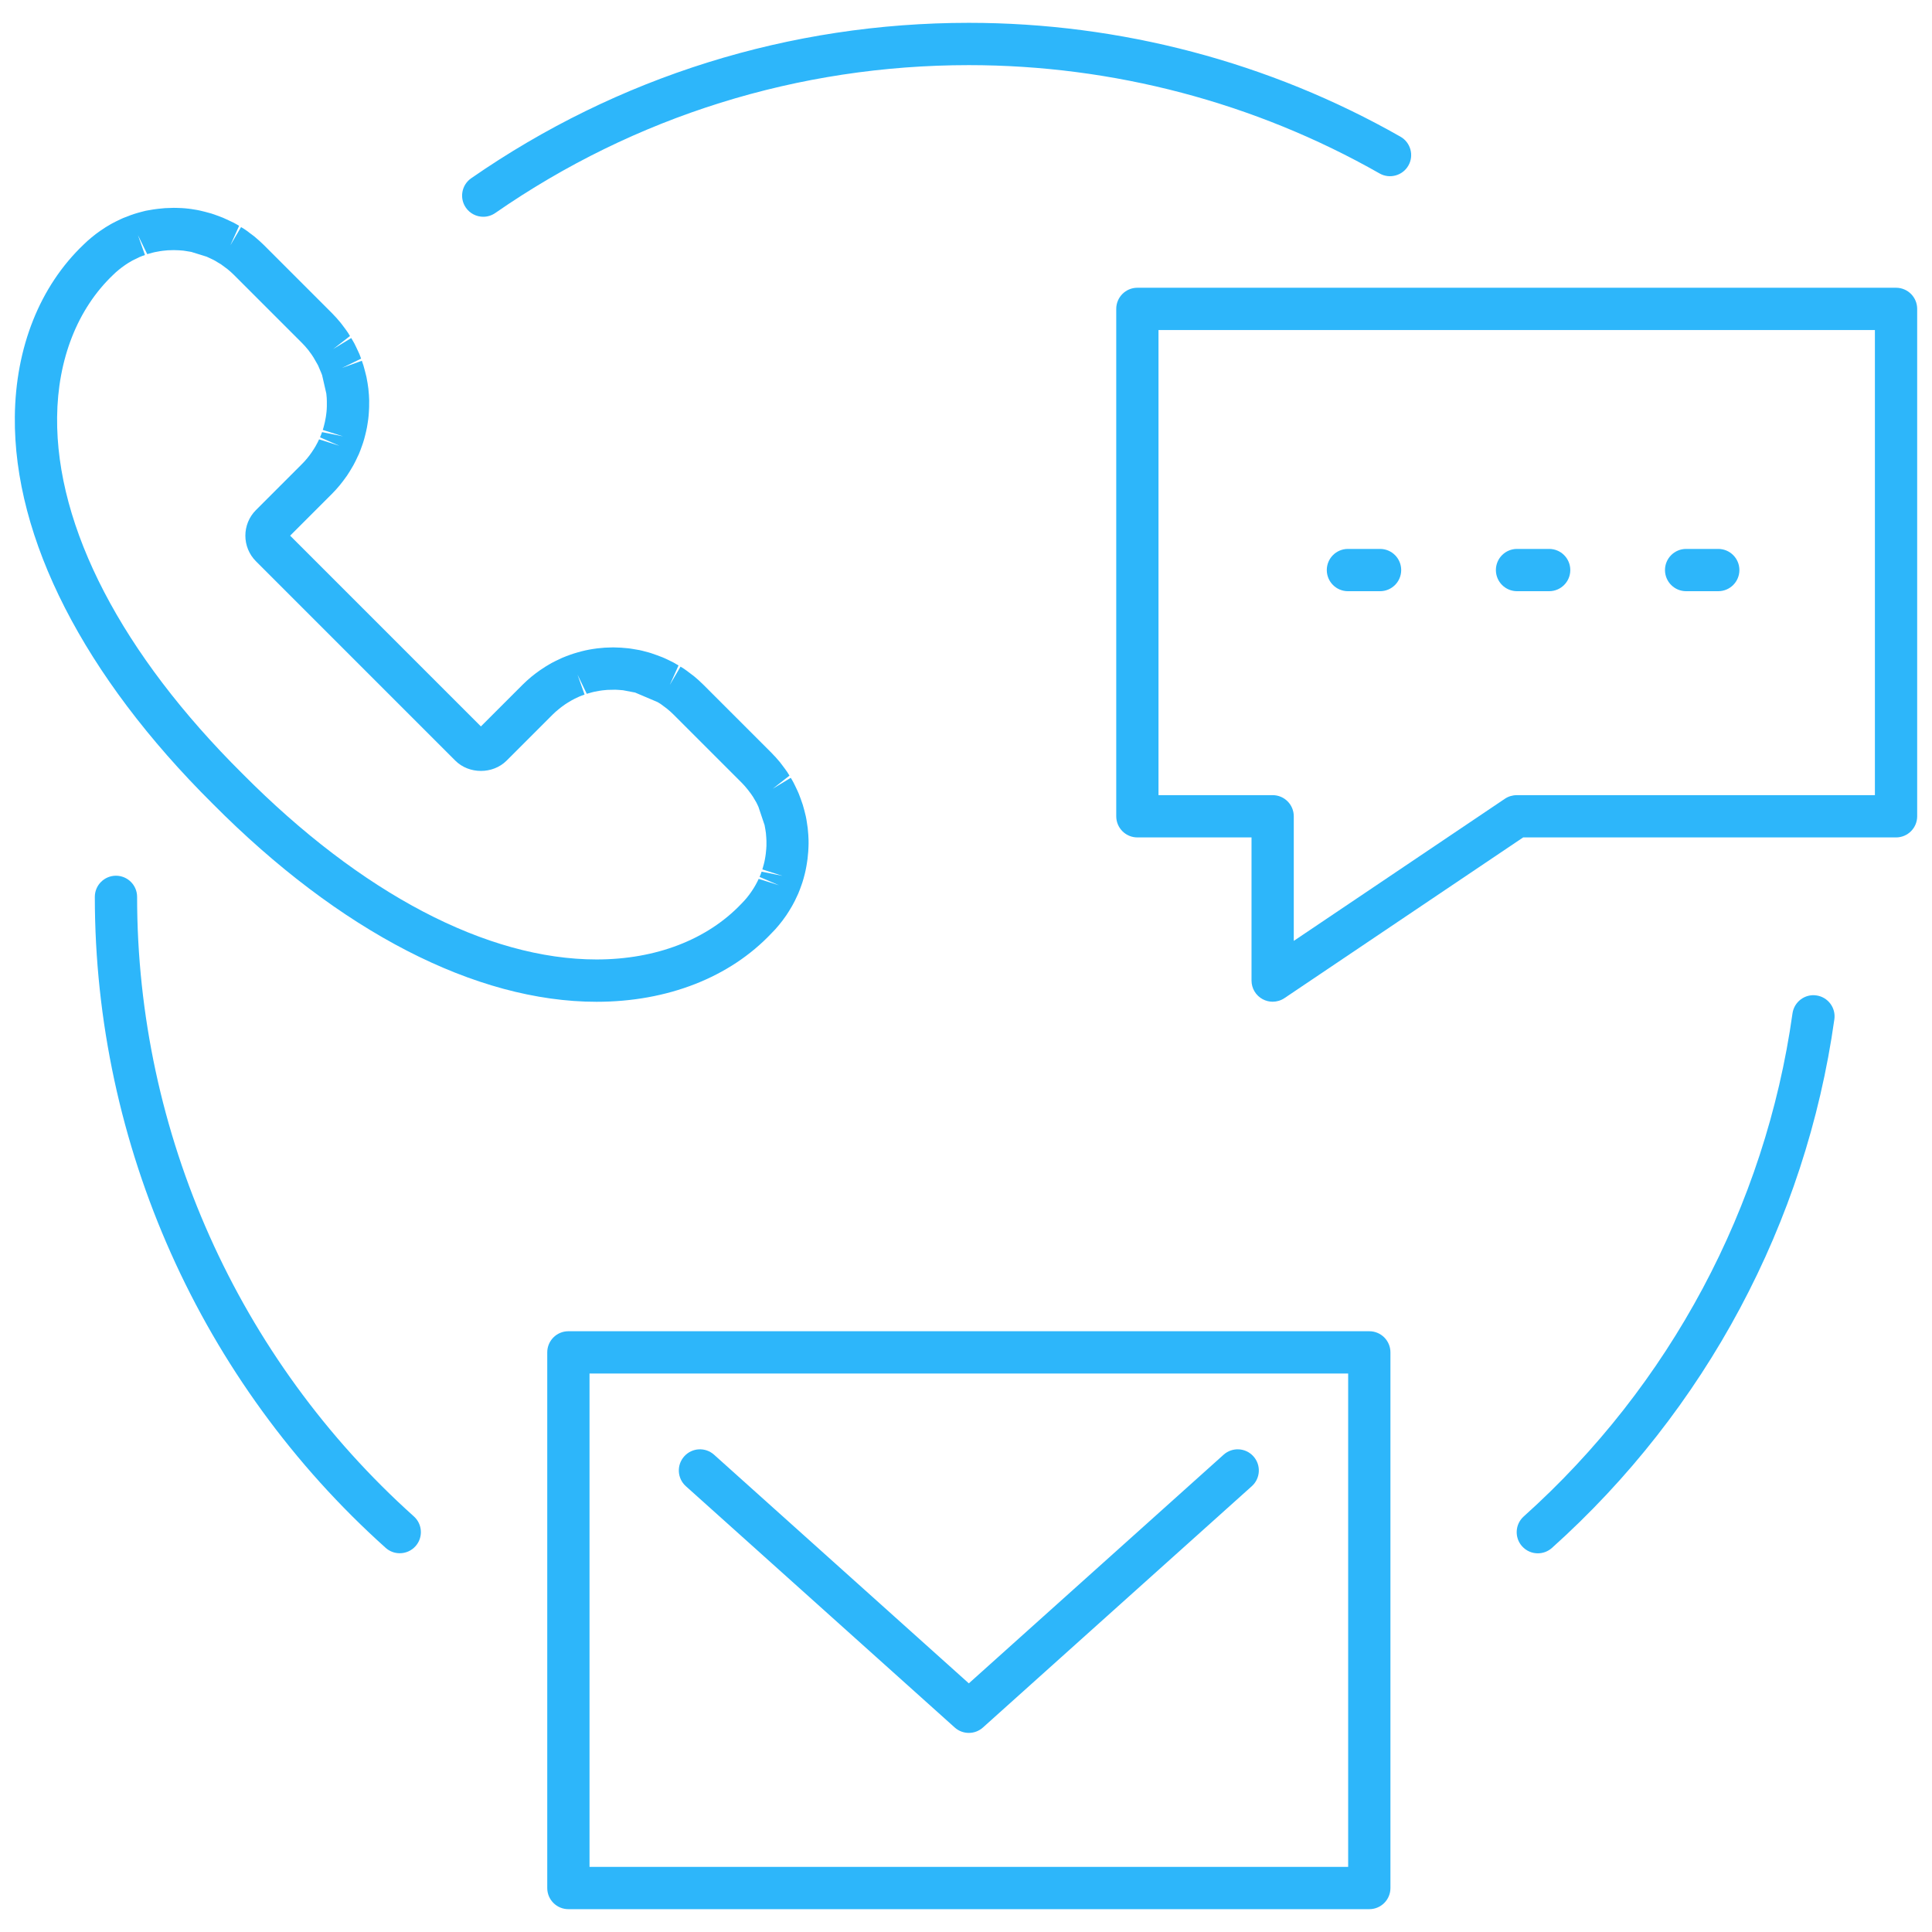
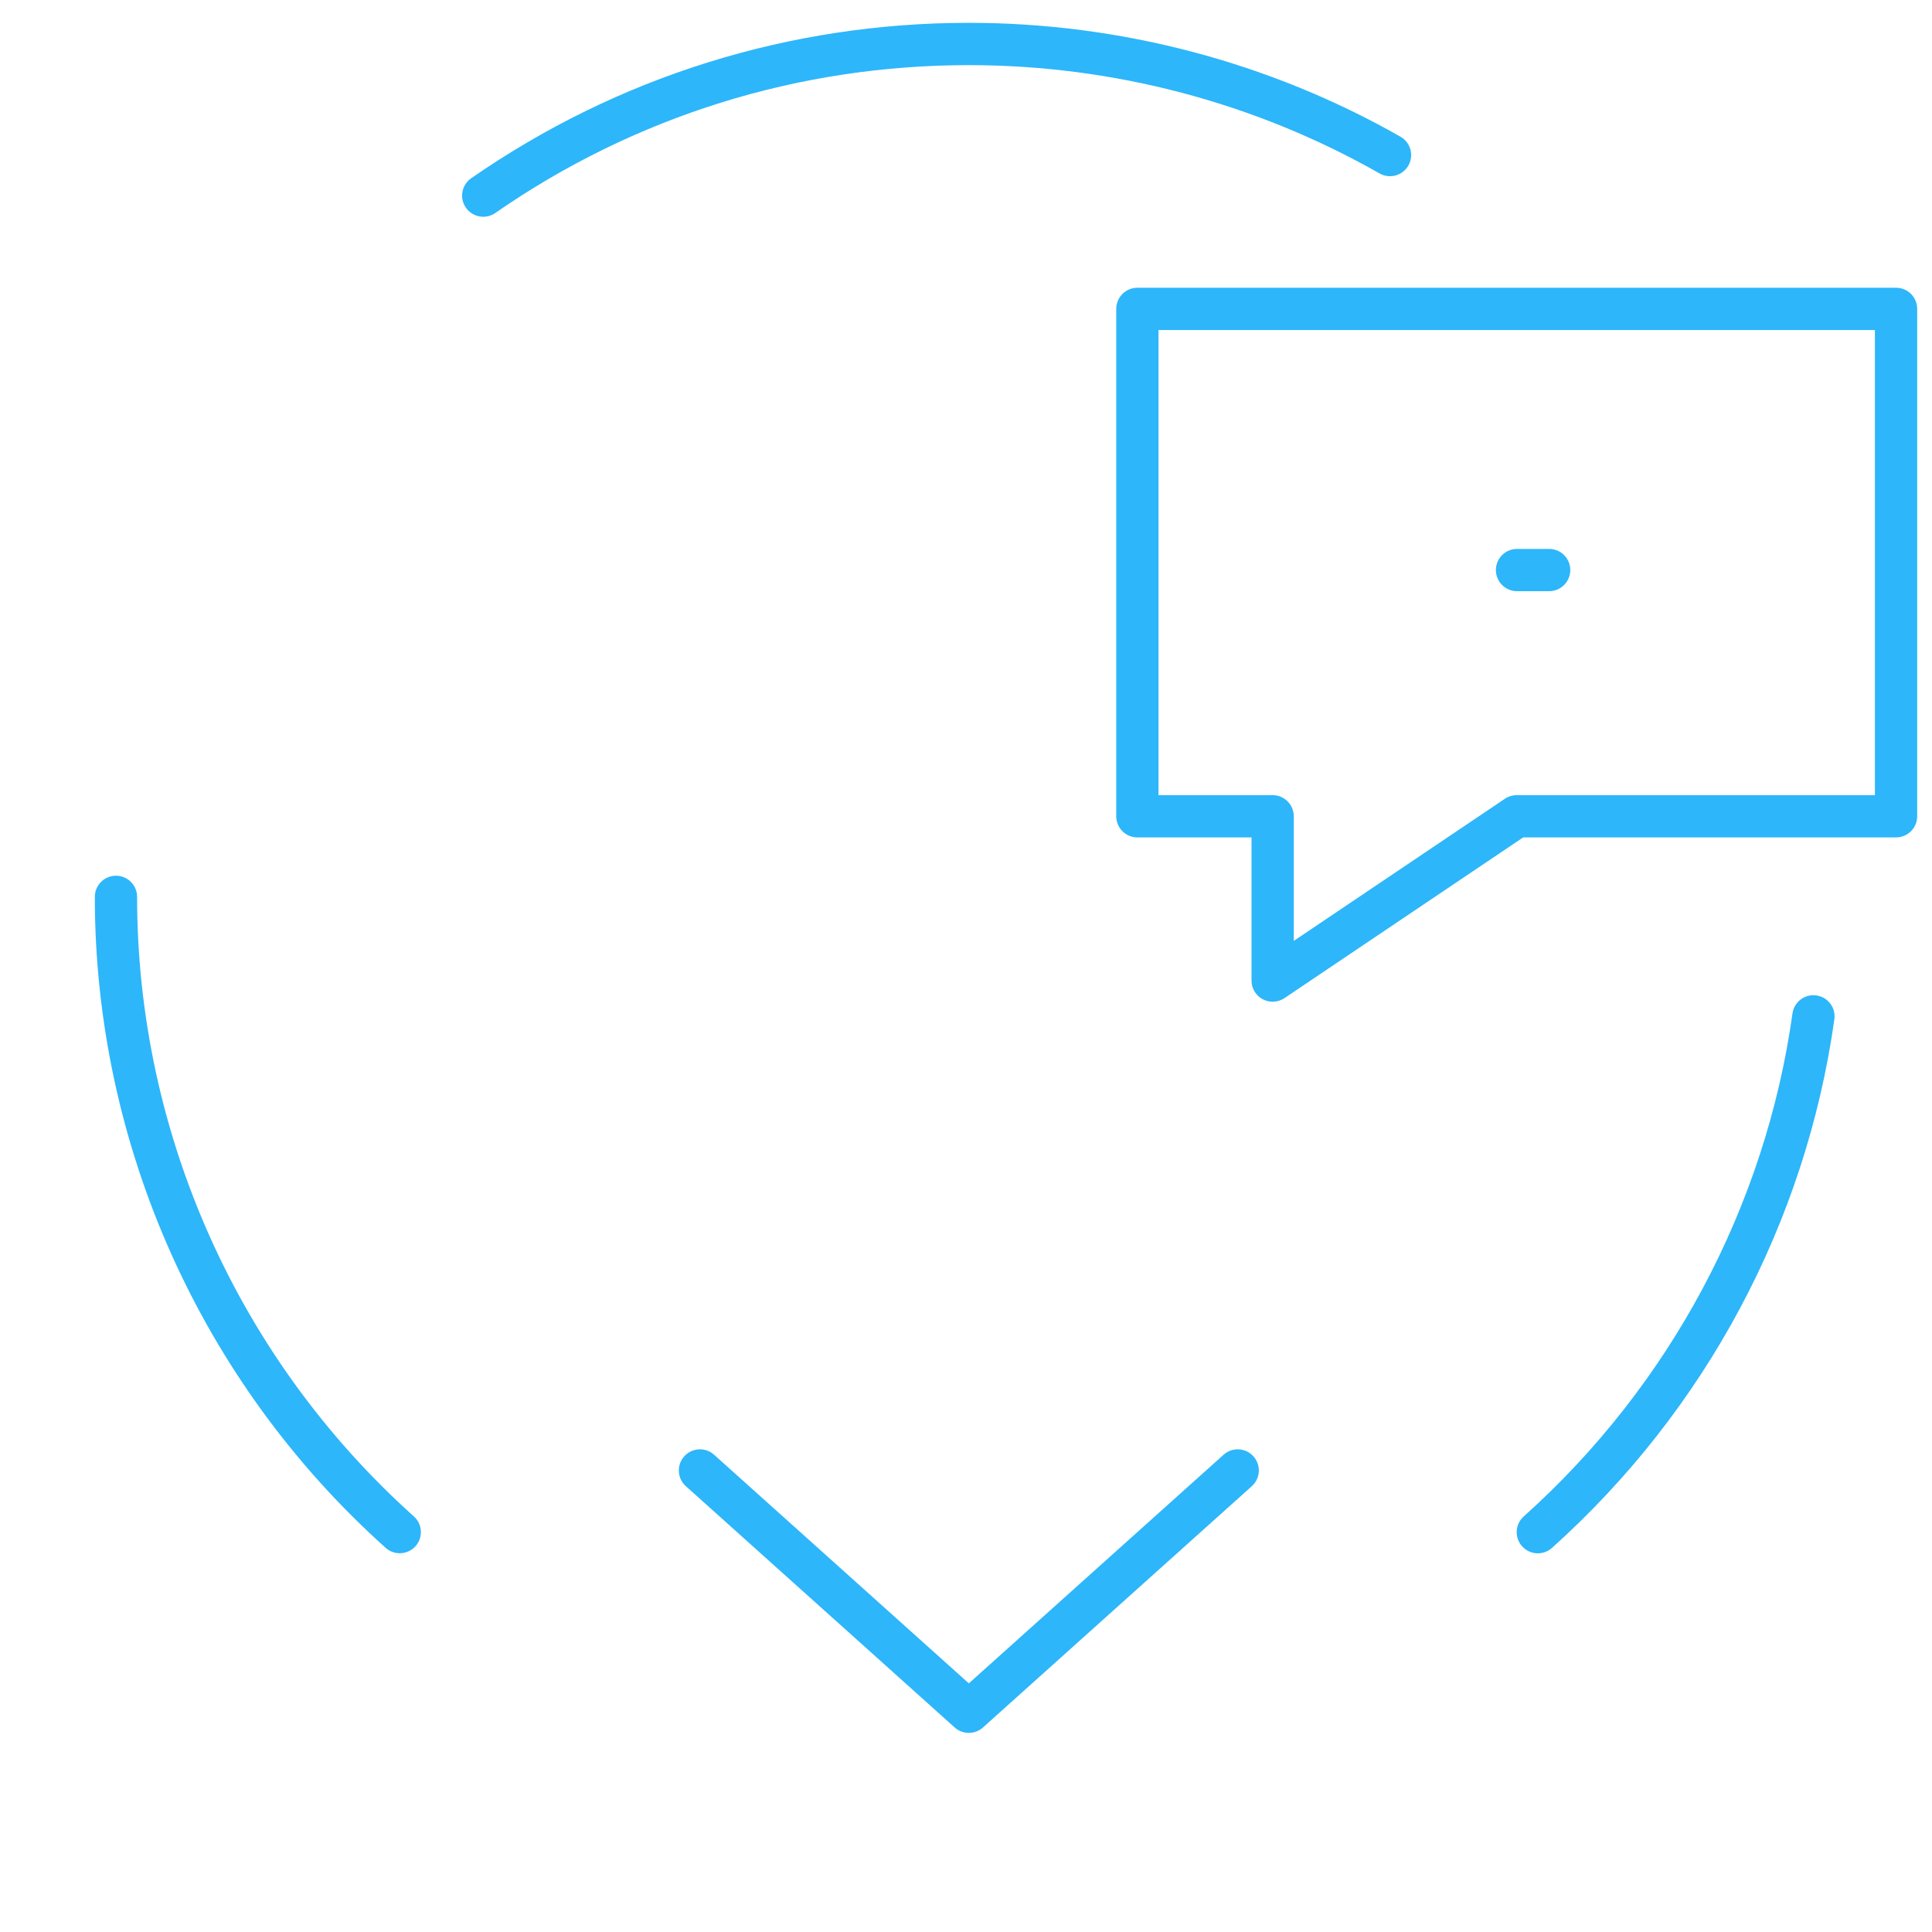
<svg xmlns="http://www.w3.org/2000/svg" version="1.1" width="256" height="256" viewBox="0 0 256 256" xml:space="preserve">
  <desc>Created with Fabric.js 1.7.22</desc>
  <defs>
</defs>
  <g transform="translate(128 128) scale(0.72 0.72)" style="">
    <g style="stroke: none; stroke-width: 0; stroke-dasharray: none; stroke-linecap: butt; stroke-linejoin: miter; stroke-miterlimit: 10; fill: none; fill-rule: nonzero; opacity: 1;" transform="translate(-175.05 -175.05) scale(3.89 3.89)">
      <path d="M 59.508 46.69 c -0.161 0 -0.322 -0.039 -0.47 -0.118 c -0.326 -0.173 -0.53 -0.513 -0.53 -0.882 v -6.773 h -5.4 c -0.553 0 -1 -0.448 -1 -1 V 13.912 c 0 -0.552 0.447 -1 1 -1 H 89 c 0.553 0 1 0.448 1 1 v 24.005 c 0 0.552 -0.447 1 -1 1 H 71.359 L 60.066 46.52 C 59.898 46.633 59.703 46.689 59.508 46.69 z M 54.107 36.917 h 5.4 c 0.553 0 1 0.448 1 1 v 5.895 l 9.987 -6.724 c 0.165 -0.111 0.359 -0.17 0.559 -0.17 H 88 V 14.912 H 54.107 V 36.917 z" style="stroke: none; stroke-width: 1; stroke-dasharray: none; stroke-linecap: butt; stroke-linejoin: miter; stroke-miterlimit: 10; fill: rgb(45,182,250); fill-rule: nonzero; opacity: 1;" transform=" matrix(1 0 0 1 0 0) " stroke-linecap="round" />
-       <path d="M 64.08 89.621 H 26.189 c -0.552 0 -1 -0.447 -1 -1 V 63.279 c 0 -0.553 0.448 -1 1 -1 H 64.08 c 0.553 0 1 0.447 1 1 v 25.342 C 65.08 89.174 64.633 89.621 64.08 89.621 z M 27.189 87.621 H 63.08 V 64.279 H 27.189 V 87.621 z" style="stroke: none; stroke-width: 1; stroke-dasharray: none; stroke-linecap: butt; stroke-linejoin: miter; stroke-miterlimit: 10; fill: rgb(45,182,250); fill-rule: nonzero; opacity: 1;" transform=" matrix(1 0 0 1 0 0) " stroke-linecap="round" />
      <path d="M 45.134 81.282 c -0.239 0 -0.478 -0.085 -0.668 -0.256 L 31.746 69.61 c -0.411 -0.369 -0.445 -1.001 -0.076 -1.412 c 0.367 -0.41 1 -0.447 1.412 -0.076 l 12.052 10.816 l 12.052 -10.816 c 0.41 -0.369 1.043 -0.336 1.412 0.076 c 0.369 0.411 0.335 1.043 -0.076 1.412 l -12.72 11.416 C 45.612 81.197 45.373 81.282 45.134 81.282 z" style="stroke: none; stroke-width: 1; stroke-dasharray: none; stroke-linecap: butt; stroke-linejoin: miter; stroke-miterlimit: 10; fill: rgb(45,182,250); fill-rule: nonzero; opacity: 1;" transform=" matrix(1 0 0 1 0 0) " stroke-linecap="round" />
-       <path d="M 9.125 15.969 c -2.041 0 -4.343 -1.188 -6.484 -3.345 c -2.176 -2.16 -3.364 -4.482 -3.342 -6.537 c 0.012 -1.174 0.425 -2.206 1.161 -2.907 c 0.039 -0.039 0.087 -0.082 0.136 -0.122 c 0.047 -0.04 0.096 -0.076 0.146 -0.111 c 0.067 -0.047 0.114 -0.075 0.162 -0.103 c 0.002 -0.001 0.033 -0.02 0.035 -0.02 c 0.046 -0.025 0.092 -0.047 0.138 -0.069 l 0.05 -0.023 c 0.043 -0.018 0.087 -0.035 0.132 -0.051 l 0.056 -0.019 c 0.043 -0.014 0.088 -0.026 0.133 -0.038 l 0.063 -0.016 C 1.556 2.6 1.597 2.593 1.639 2.586 l 0.074 -0.01 c 0.04 -0.005 0.081 -0.009 0.122 -0.012 l 0.148 -0.005 l 0.05 0.001 C 2.061 2.56 2.09 2.561 2.119 2.563 c 0.038 0.003 0.075 0.005 0.112 0.01 c 0.031 0.003 0.06 0.008 0.09 0.013 C 2.355 2.591 2.39 2.597 2.426 2.605 l 0.086 0.021 c 0.053 0.014 0.081 0.021 0.11 0.03 c 0.031 0.01 0.06 0.02 0.089 0.031 c 0.051 0.018 0.077 0.028 0.103 0.039 c 0.031 0.013 0.063 0.028 0.094 0.043 C 2.953 2.789 2.975 2.8 2.997 2.811 c 0.031 0.016 0.06 0.034 0.09 0.052 L 2.939 3.192 L 3.12 2.884 l 0.054 0.033 C 3.21 2.94 3.242 2.964 3.273 2.989 C 3.276 2.991 3.341 3.04 3.344 3.042 c 0.056 0.047 0.109 0.094 0.16 0.144 l 1.151 1.151 C 4.707 4.389 4.755 4.443 4.8 4.498 C 4.81 4.51 4.822 4.526 4.834 4.542 c 0.042 0.056 0.068 0.09 0.091 0.125 c 0.011 0.016 0.023 0.037 0.035 0.057 l -0.284 0.22 l 0.305 -0.186 c 0.018 0.029 0.035 0.058 0.051 0.088 c 0.011 0.021 0.023 0.046 0.035 0.071 c 0.026 0.055 0.04 0.084 0.053 0.114 c 0.01 0.025 0.019 0.05 0.028 0.075 L 4.825 5.263 L 5.16 5.142 c 0.01 0.026 0.019 0.053 0.027 0.079 c 0.009 0.029 0.017 0.06 0.025 0.091 C 5.225 5.36 5.232 5.388 5.238 5.416 c 0.007 0.035 0.013 0.07 0.019 0.105 c 0.005 0.031 0.009 0.06 0.013 0.09 c 0.004 0.038 0.007 0.076 0.01 0.113 c 0.002 0.028 0.003 0.057 0.004 0.086 C 5.284 5.85 5.284 5.889 5.283 5.928 L 5.279 6.006 C 5.277 6.048 5.273 6.089 5.268 6.13 L 5.257 6.204 C 5.251 6.246 5.243 6.288 5.233 6.331 L 5.217 6.398 c -0.01 0.041 -0.022 0.085 -0.036 0.128 C 5.18 6.53 5.167 6.567 5.165 6.572 c -0.02 0.058 -0.037 0.103 -0.056 0.148 C 5.107 6.723 5.094 6.752 5.092 6.755 C 5.066 6.812 5.044 6.858 5.019 6.903 C 5.017 6.908 5.004 6.93 5.001 6.934 c -0.031 0.053 -0.059 0.1 -0.09 0.146 C 4.859 7.153 4.823 7.201 4.784 7.248 C 4.744 7.296 4.701 7.344 4.655 7.39 L 3.949 8.096 l 3.222 3.222 l 0.707 -0.707 c 0.046 -0.046 0.094 -0.088 0.142 -0.129 c 0.047 -0.039 0.096 -0.075 0.145 -0.11 c 0.067 -0.047 0.115 -0.076 0.162 -0.103 c 0.002 -0.001 0.035 -0.021 0.038 -0.022 c 0.044 -0.024 0.09 -0.046 0.136 -0.067 l 0.044 -0.021 c 0.048 -0.02 0.093 -0.037 0.138 -0.053 l 0.056 -0.019 c 0.044 -0.014 0.089 -0.026 0.133 -0.038 l 0.067 -0.016 c 0.039 -0.009 0.082 -0.016 0.124 -0.023 L 9.134 10 c 0.044 -0.005 0.085 -0.009 0.126 -0.012 l 0.148 -0.005 L 9.54 9.988 c 0.041 0.003 0.078 0.006 0.115 0.01 c 0.031 0.003 0.06 0.008 0.09 0.013 c 0.035 0.005 0.07 0.011 0.105 0.018 c 0.034 0.007 0.063 0.015 0.093 0.023 c 0.041 0.01 0.073 0.019 0.104 0.029 c 0.031 0.01 0.062 0.021 0.094 0.033 c 0.045 0.016 0.07 0.025 0.096 0.036 c 0.032 0.013 0.063 0.028 0.095 0.043 c 0.043 0.02 0.067 0.032 0.089 0.044 c 0.03 0.016 0.059 0.033 0.088 0.051 l -0.147 0.328 l 0.181 -0.308 l 0.056 0.035 c 0.034 0.023 0.068 0.048 0.101 0.074 c 0.003 0.003 0.066 0.05 0.069 0.052 c 0.054 0.045 0.107 0.092 0.158 0.143 l 1.151 1.151 c 0.051 0.051 0.099 0.105 0.144 0.159 c 0.012 0.015 0.024 0.031 0.035 0.046 c 0.042 0.055 0.067 0.089 0.09 0.123 c 0.012 0.017 0.024 0.037 0.036 0.058 l -0.283 0.222 l 0.305 -0.185 c 0.017 0.028 0.033 0.055 0.048 0.084 c 0.011 0.021 0.022 0.043 0.032 0.065 c 0.028 0.059 0.043 0.089 0.055 0.12 c 0.011 0.026 0.021 0.053 0.03 0.079 c 0.019 0.051 0.029 0.08 0.038 0.109 c 0.01 0.033 0.018 0.065 0.027 0.097 c 0.009 0.037 0.017 0.067 0.024 0.097 c 0.008 0.038 0.014 0.074 0.019 0.11 l 0.013 0.089 c 0.004 0.038 0.007 0.076 0.01 0.114 c 0.002 0.027 0.003 0.056 0.004 0.085 c 0.001 0.039 0.001 0.078 -0.001 0.118 l -0.004 0.078 c -0.003 0.042 -0.007 0.083 -0.012 0.124 l -0.011 0.075 c -0.006 0.04 -0.014 0.082 -0.023 0.125 l -0.013 0.056 c -0.014 0.055 -0.026 0.099 -0.04 0.142 c -0.001 0.003 -0.013 0.038 -0.014 0.041 c -0.021 0.06 -0.038 0.105 -0.057 0.15 c -0.002 0.004 -0.014 0.03 -0.016 0.034 c -0.027 0.06 -0.05 0.106 -0.075 0.151 c -0.002 0.004 -0.016 0.028 -0.018 0.032 c -0.031 0.053 -0.059 0.099 -0.09 0.145 c -0.051 0.073 -0.087 0.121 -0.126 0.167 c -0.04 0.049 -0.083 0.097 -0.129 0.142 C 11.374 15.557 10.322 15.969 9.125 15.969 z M 1.378 3.019 l 0.119 0.337 C 1.466 3.366 1.436 3.377 1.406 3.39 C 1.344 3.419 1.313 3.434 1.283 3.45 C 1.227 3.482 1.196 3.501 1.166 3.522 C 1.117 3.556 1.085 3.58 1.054 3.606 C 1.021 3.633 0.989 3.661 0.958 3.692 C 0.357 4.265 0.023 5.116 0.013 6.095 c -0.02 1.86 1.093 4 3.133 6.024 c 2.007 2.023 4.13 3.135 5.979 3.135 c 1 0 1.868 -0.334 2.444 -0.939 c 0.037 -0.037 0.065 -0.069 0.092 -0.101 c 0.026 -0.032 0.051 -0.065 0.074 -0.098 c 0.032 -0.045 0.05 -0.077 0.069 -0.109 c 0.031 -0.054 0.045 -0.084 0.059 -0.114 l 0.343 0.108 l -0.328 -0.141 c 0.013 -0.029 0.024 -0.059 0.034 -0.089 l 0.353 0.071 l -0.34 -0.109 c 0.009 -0.029 0.017 -0.059 0.025 -0.089 l 0.011 -0.046 c 0.005 -0.025 0.011 -0.053 0.015 -0.082 l 0.007 -0.048 c 0.003 -0.029 0.006 -0.056 0.008 -0.084 l 0.003 -0.051 c 0.001 -0.03 0.001 -0.056 0 -0.082 l -0.003 -0.056 c -0.002 -0.026 -0.003 -0.051 -0.006 -0.076 l -0.009 -0.06 c -0.004 -0.027 -0.008 -0.05 -0.013 -0.073 l -0.105 -0.312 c -0.001 -0.001 -0.016 -0.035 -0.017 -0.036 c 0 0 -0.016 -0.033 -0.016 -0.033 l -0.056 -0.095 c -0.029 -0.045 -0.045 -0.066 -0.061 -0.086 l -0.028 -0.037 c -0.039 -0.049 -0.071 -0.085 -0.105 -0.119 l -1.151 -1.151 c -0.034 -0.034 -0.07 -0.066 -0.107 -0.096 l -0.041 -0.031 c -0.028 -0.022 -0.049 -0.038 -0.07 -0.052 c -0.002 -0.001 -0.049 -0.029 -0.051 -0.031 l -0.379 -0.161 l -0.204 -0.039 c -0.025 -0.003 -0.051 -0.005 -0.076 -0.006 l -0.056 -0.003 l -0.134 0.003 c -0.027 0.002 -0.055 0.005 -0.083 0.008 l -0.048 0.007 c -0.029 0.005 -0.057 0.01 -0.086 0.016 L 9.055 10.74 c -0.038 0.01 -0.067 0.018 -0.096 0.027 l -0.156 -0.324 l 0.119 0.337 c -0.031 0.011 -0.062 0.022 -0.092 0.035 c -0.061 0.028 -0.092 0.043 -0.122 0.06 c -0.055 0.032 -0.086 0.051 -0.117 0.072 c -0.048 0.034 -0.081 0.058 -0.112 0.085 c -0.033 0.027 -0.065 0.055 -0.096 0.086 l -0.778 0.778 c -0.233 0.232 -0.635 0.231 -0.866 0 L 3.372 8.529 c -0.239 -0.239 -0.239 -0.627 0 -0.866 l 0.779 -0.779 C 4.182 6.854 4.21 6.821 4.237 6.789 c 0.027 -0.032 0.051 -0.065 0.074 -0.098 c 0.031 -0.045 0.05 -0.076 0.068 -0.107 C 4.41 6.53 4.424 6.499 4.438 6.469 l 0.343 0.109 L 4.454 6.435 c 0.013 -0.029 0.023 -0.059 0.034 -0.088 l 0.354 0.071 L 4.5 6.31 C 4.51 6.28 4.518 6.251 4.525 6.221 l 0.011 -0.045 C 4.542 6.148 4.547 6.12 4.552 6.092 l 0.007 -0.051 C 4.563 6.015 4.565 5.988 4.567 5.96 l 0.002 -0.052 c 0.001 -0.029 0.001 -0.056 0 -0.082 L 4.567 5.77 C 4.565 5.744 4.563 5.719 4.56 5.695 l -0.071 -0.31 c 0 0 -0.013 -0.037 -0.014 -0.037 l -0.04 -0.094 C 4.435 5.252 4.419 5.219 4.419 5.217 L 4.344 5.086 C 4.315 5.04 4.299 5.019 4.283 4.998 L 4.256 4.961 C 4.216 4.912 4.185 4.877 4.151 4.843 L 3 3.692 C 2.966 3.658 2.93 3.626 2.892 3.595 L 2.853 3.566 C 2.821 3.542 2.8 3.526 2.78 3.512 C 2.778 3.511 2.732 3.484 2.731 3.483 C 2.697 3.462 2.68 3.451 2.662 3.442 L 2.627 3.425 C 2.579 3.402 2.559 3.392 2.539 3.384 L 2.278 3.303 C 2.258 3.299 2.235 3.295 2.211 3.292 L 2.148 3.282 C 2.123 3.279 2.097 3.278 2.072 3.276 L 1.984 3.273 L 1.882 3.276 C 1.855 3.278 1.827 3.281 1.8 3.284 L 1.751 3.291 c -0.028 0.005 -0.058 0.01 -0.087 0.016 c 0 0 -0.041 0.01 -0.042 0.01 c -0.03 0.007 -0.059 0.015 -0.087 0.024 L 1.378 3.019 z" style="stroke: none; stroke-width: 1; stroke-dasharray: none; stroke-linecap: butt; stroke-linejoin: miter; stroke-miterlimit: 10; fill: rgb(45,182,250); fill-rule: nonzero; opacity: 1;" transform=" matrix(2.801 0 0 2.801 1.964 1.964) " stroke-linecap="round" />
      <path d="M 22.162 9.554 c -0.317 0 -0.628 -0.15 -0.823 -0.43 c -0.314 -0.454 -0.202 -1.077 0.252 -1.392 c 6.933 -4.81 15.074 -7.353 23.543 -7.353 c 7.167 0 14.229 1.863 20.421 5.387 c 0.48 0.273 0.648 0.884 0.375 1.364 s -0.888 0.647 -1.363 0.375 c -5.893 -3.353 -12.612 -5.125 -19.433 -5.125 c -8.06 0 -15.807 2.419 -22.404 6.996 C 22.557 9.496 22.358 9.554 22.162 9.554 z" style="stroke: none; stroke-width: 1; stroke-dasharray: none; stroke-linecap: butt; stroke-linejoin: miter; stroke-miterlimit: 10; fill: rgb(45,182,250); fill-rule: nonzero; opacity: 1;" transform=" matrix(1 0 0 1 0 0) " stroke-linecap="round" />
      <path d="M 18.21 72.782 c -0.238 0 -0.476 -0.084 -0.667 -0.256 C 8.8 64.688 3.785 53.463 3.785 41.729 c 0 -0.552 0.448 -1 1 -1 s 1 0.448 1 1 c 0 11.167 4.772 21.85 13.093 29.31 c 0.411 0.368 0.446 1 0.077 1.412 C 18.758 72.67 18.485 72.782 18.21 72.782 z" style="stroke: none; stroke-width: 1; stroke-dasharray: none; stroke-linecap: butt; stroke-linejoin: miter; stroke-miterlimit: 10; fill: rgb(45,182,250); fill-rule: nonzero; opacity: 1;" transform=" matrix(1 0 0 1 0 0) " stroke-linecap="round" />
      <path d="M 72.053 72.786 c -0.274 0 -0.547 -0.112 -0.745 -0.333 c -0.368 -0.411 -0.334 -1.043 0.078 -1.412 c 6.916 -6.197 11.432 -14.648 12.715 -23.797 c 0.077 -0.547 0.582 -0.931 1.129 -0.852 c 0.547 0.076 0.929 0.582 0.852 1.129 c -1.349 9.615 -6.094 18.497 -13.361 25.01 C 72.529 72.702 72.291 72.786 72.053 72.786 z" style="stroke: none; stroke-width: 1; stroke-dasharray: none; stroke-linecap: butt; stroke-linejoin: miter; stroke-miterlimit: 10; fill: rgb(45,182,250); fill-rule: nonzero; opacity: 1;" transform=" matrix(1 0 0 1 0 0) " stroke-linecap="round" />
-       <path d="M 64.589 27.268 h -1.52 c -0.553 0 -1 -0.448 -1 -1 s 0.447 -1 1 -1 h 1.52 c 0.553 0 1 0.448 1 1 S 65.142 27.268 64.589 27.268 z" style="stroke: none; stroke-width: 1; stroke-dasharray: none; stroke-linecap: butt; stroke-linejoin: miter; stroke-miterlimit: 10; fill: rgb(45,182,250); fill-rule: nonzero; opacity: 1;" transform=" matrix(1 0 0 1 0 0) " stroke-linecap="round" />
      <path d="M 72.589 27.268 h -1.52 c -0.553 0 -1 -0.448 -1 -1 s 0.447 -1 1 -1 h 1.52 c 0.553 0 1 0.448 1 1 S 73.142 27.268 72.589 27.268 z" style="stroke: none; stroke-width: 1; stroke-dasharray: none; stroke-linecap: butt; stroke-linejoin: miter; stroke-miterlimit: 10; fill: rgb(45,182,250); fill-rule: nonzero; opacity: 1;" transform=" matrix(1 0 0 1 0 0) " stroke-linecap="round" />
-       <path d="M 80.589 27.268 h -1.52 c -0.553 0 -1 -0.448 -1 -1 s 0.447 -1 1 -1 h 1.52 c 0.553 0 1 0.448 1 1 S 81.142 27.268 80.589 27.268 z" style="stroke: none; stroke-width: 1; stroke-dasharray: none; stroke-linecap: butt; stroke-linejoin: miter; stroke-miterlimit: 10; fill: rgb(45,182,250); fill-rule: nonzero; opacity: 1;" transform=" matrix(1 0 0 1 0 0) " stroke-linecap="round" />
    </g>
  </g>
</svg>